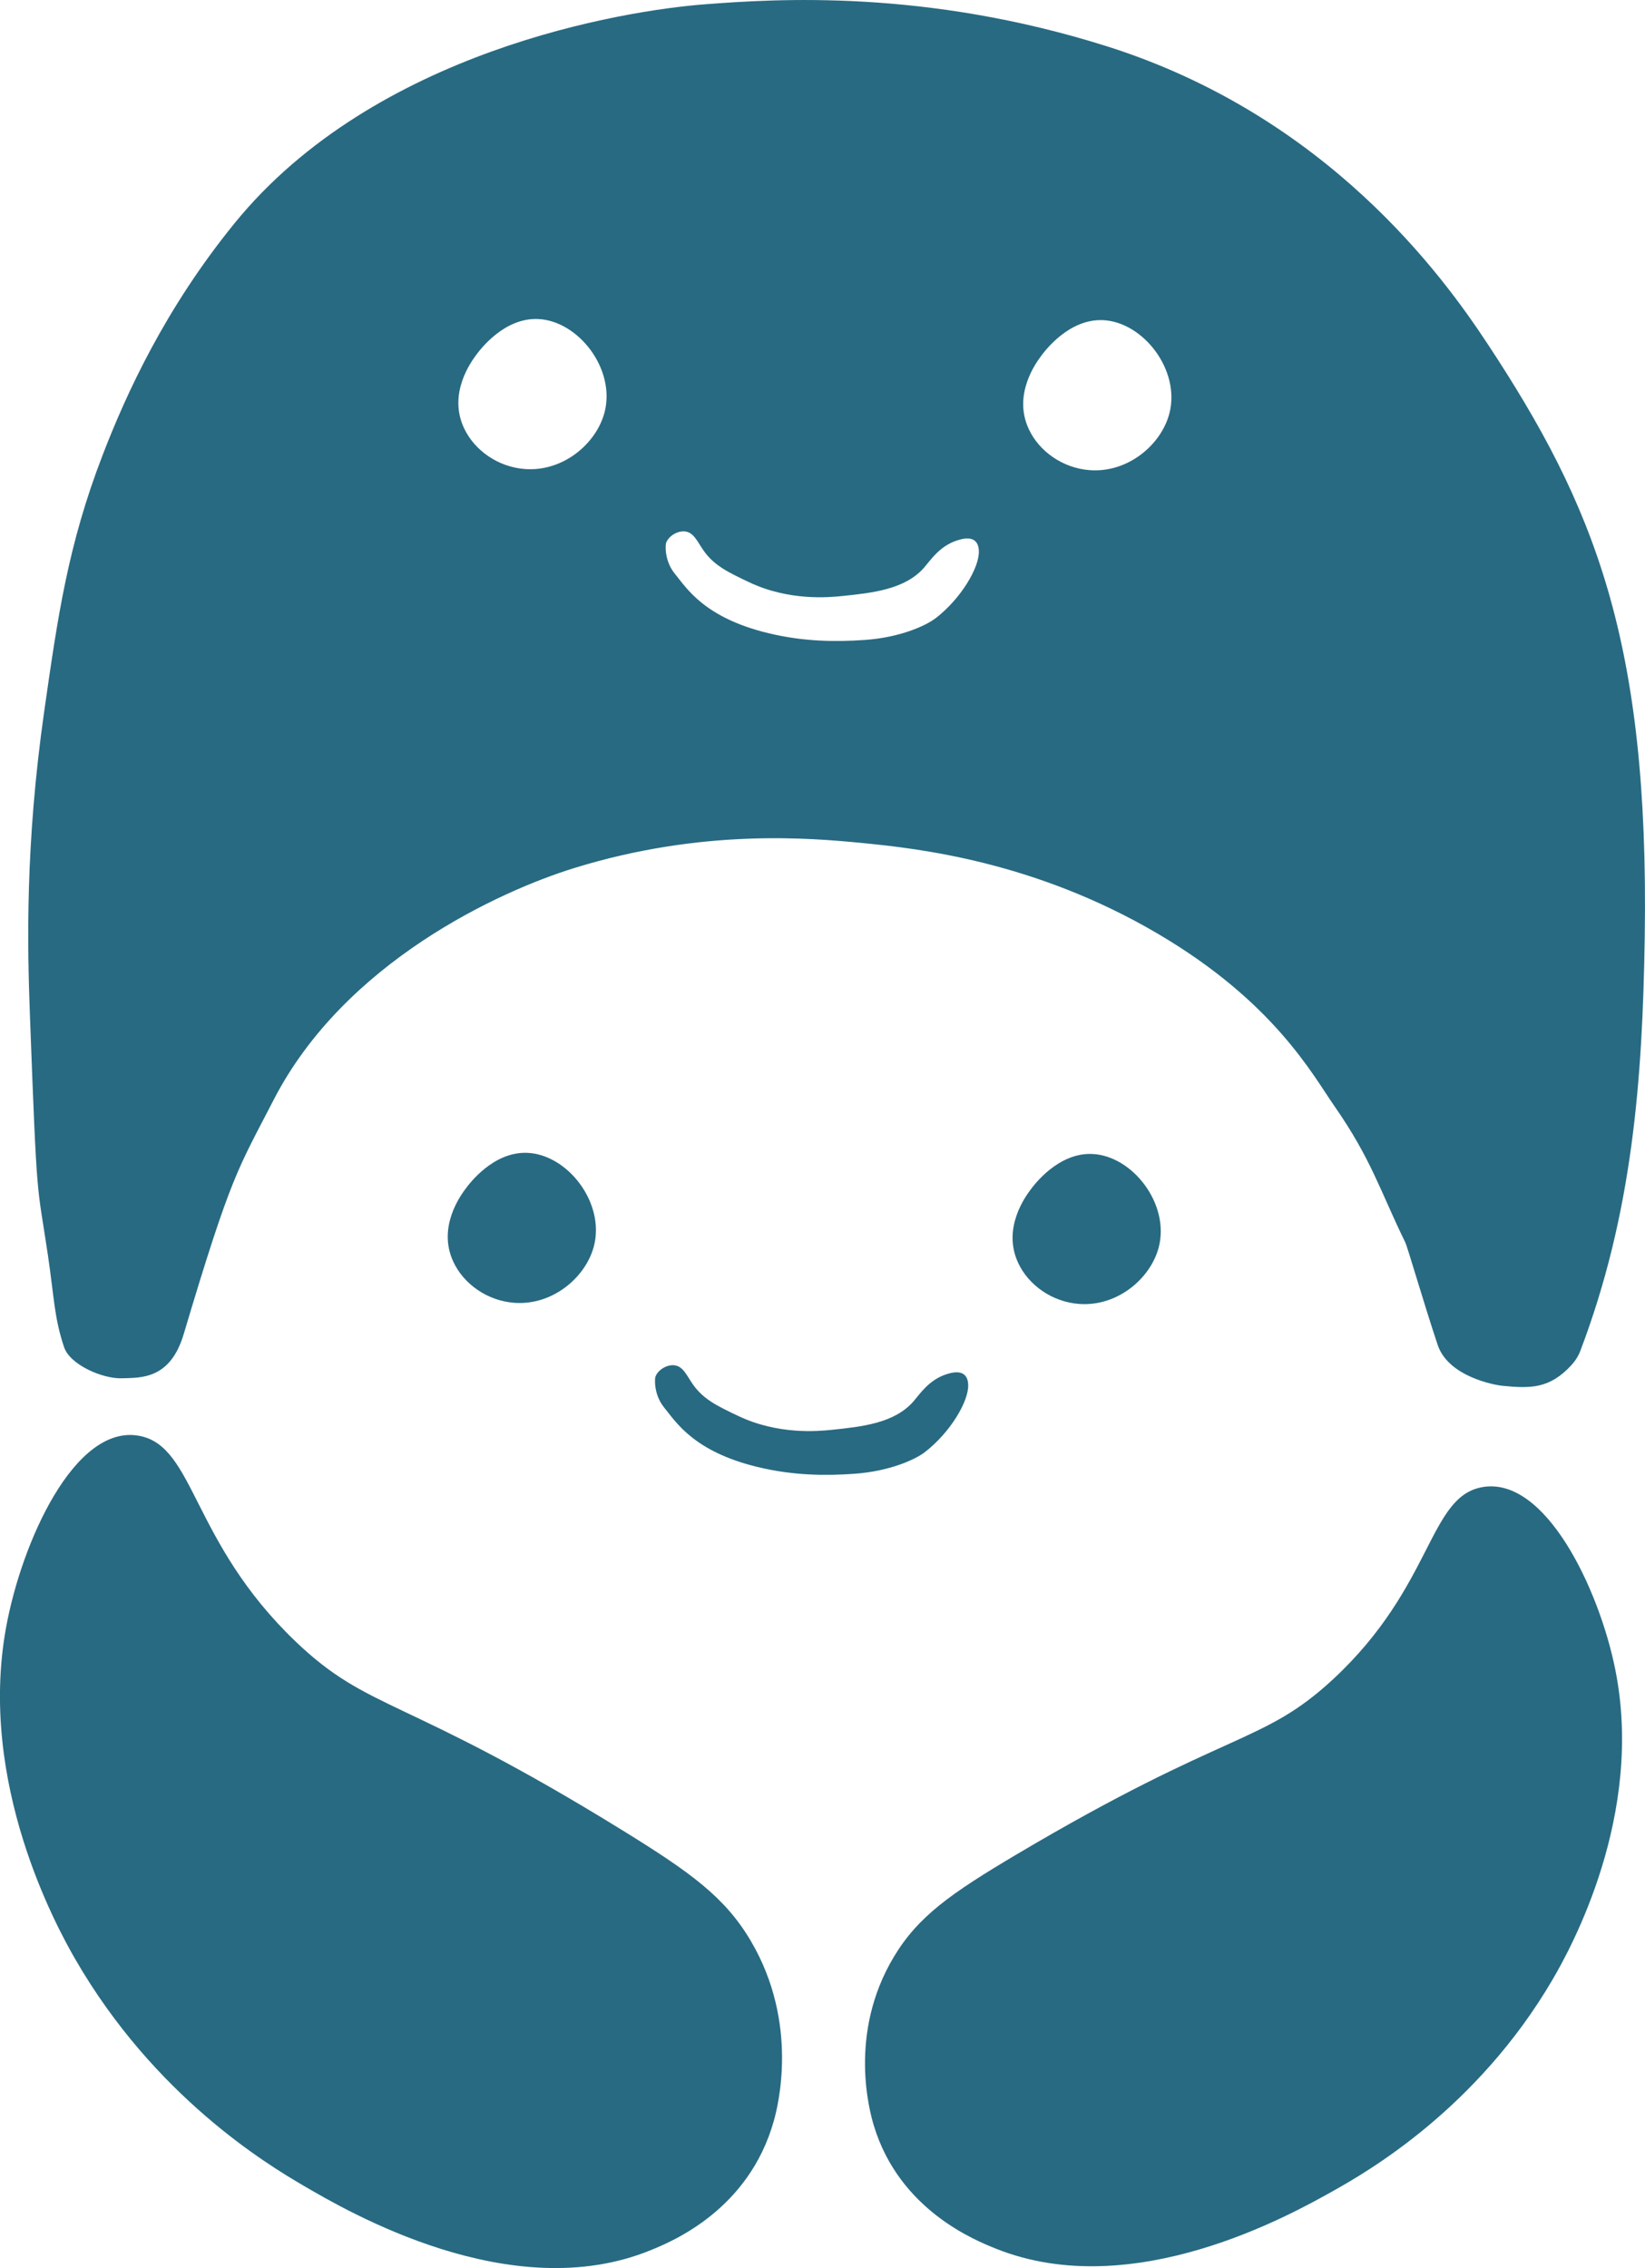
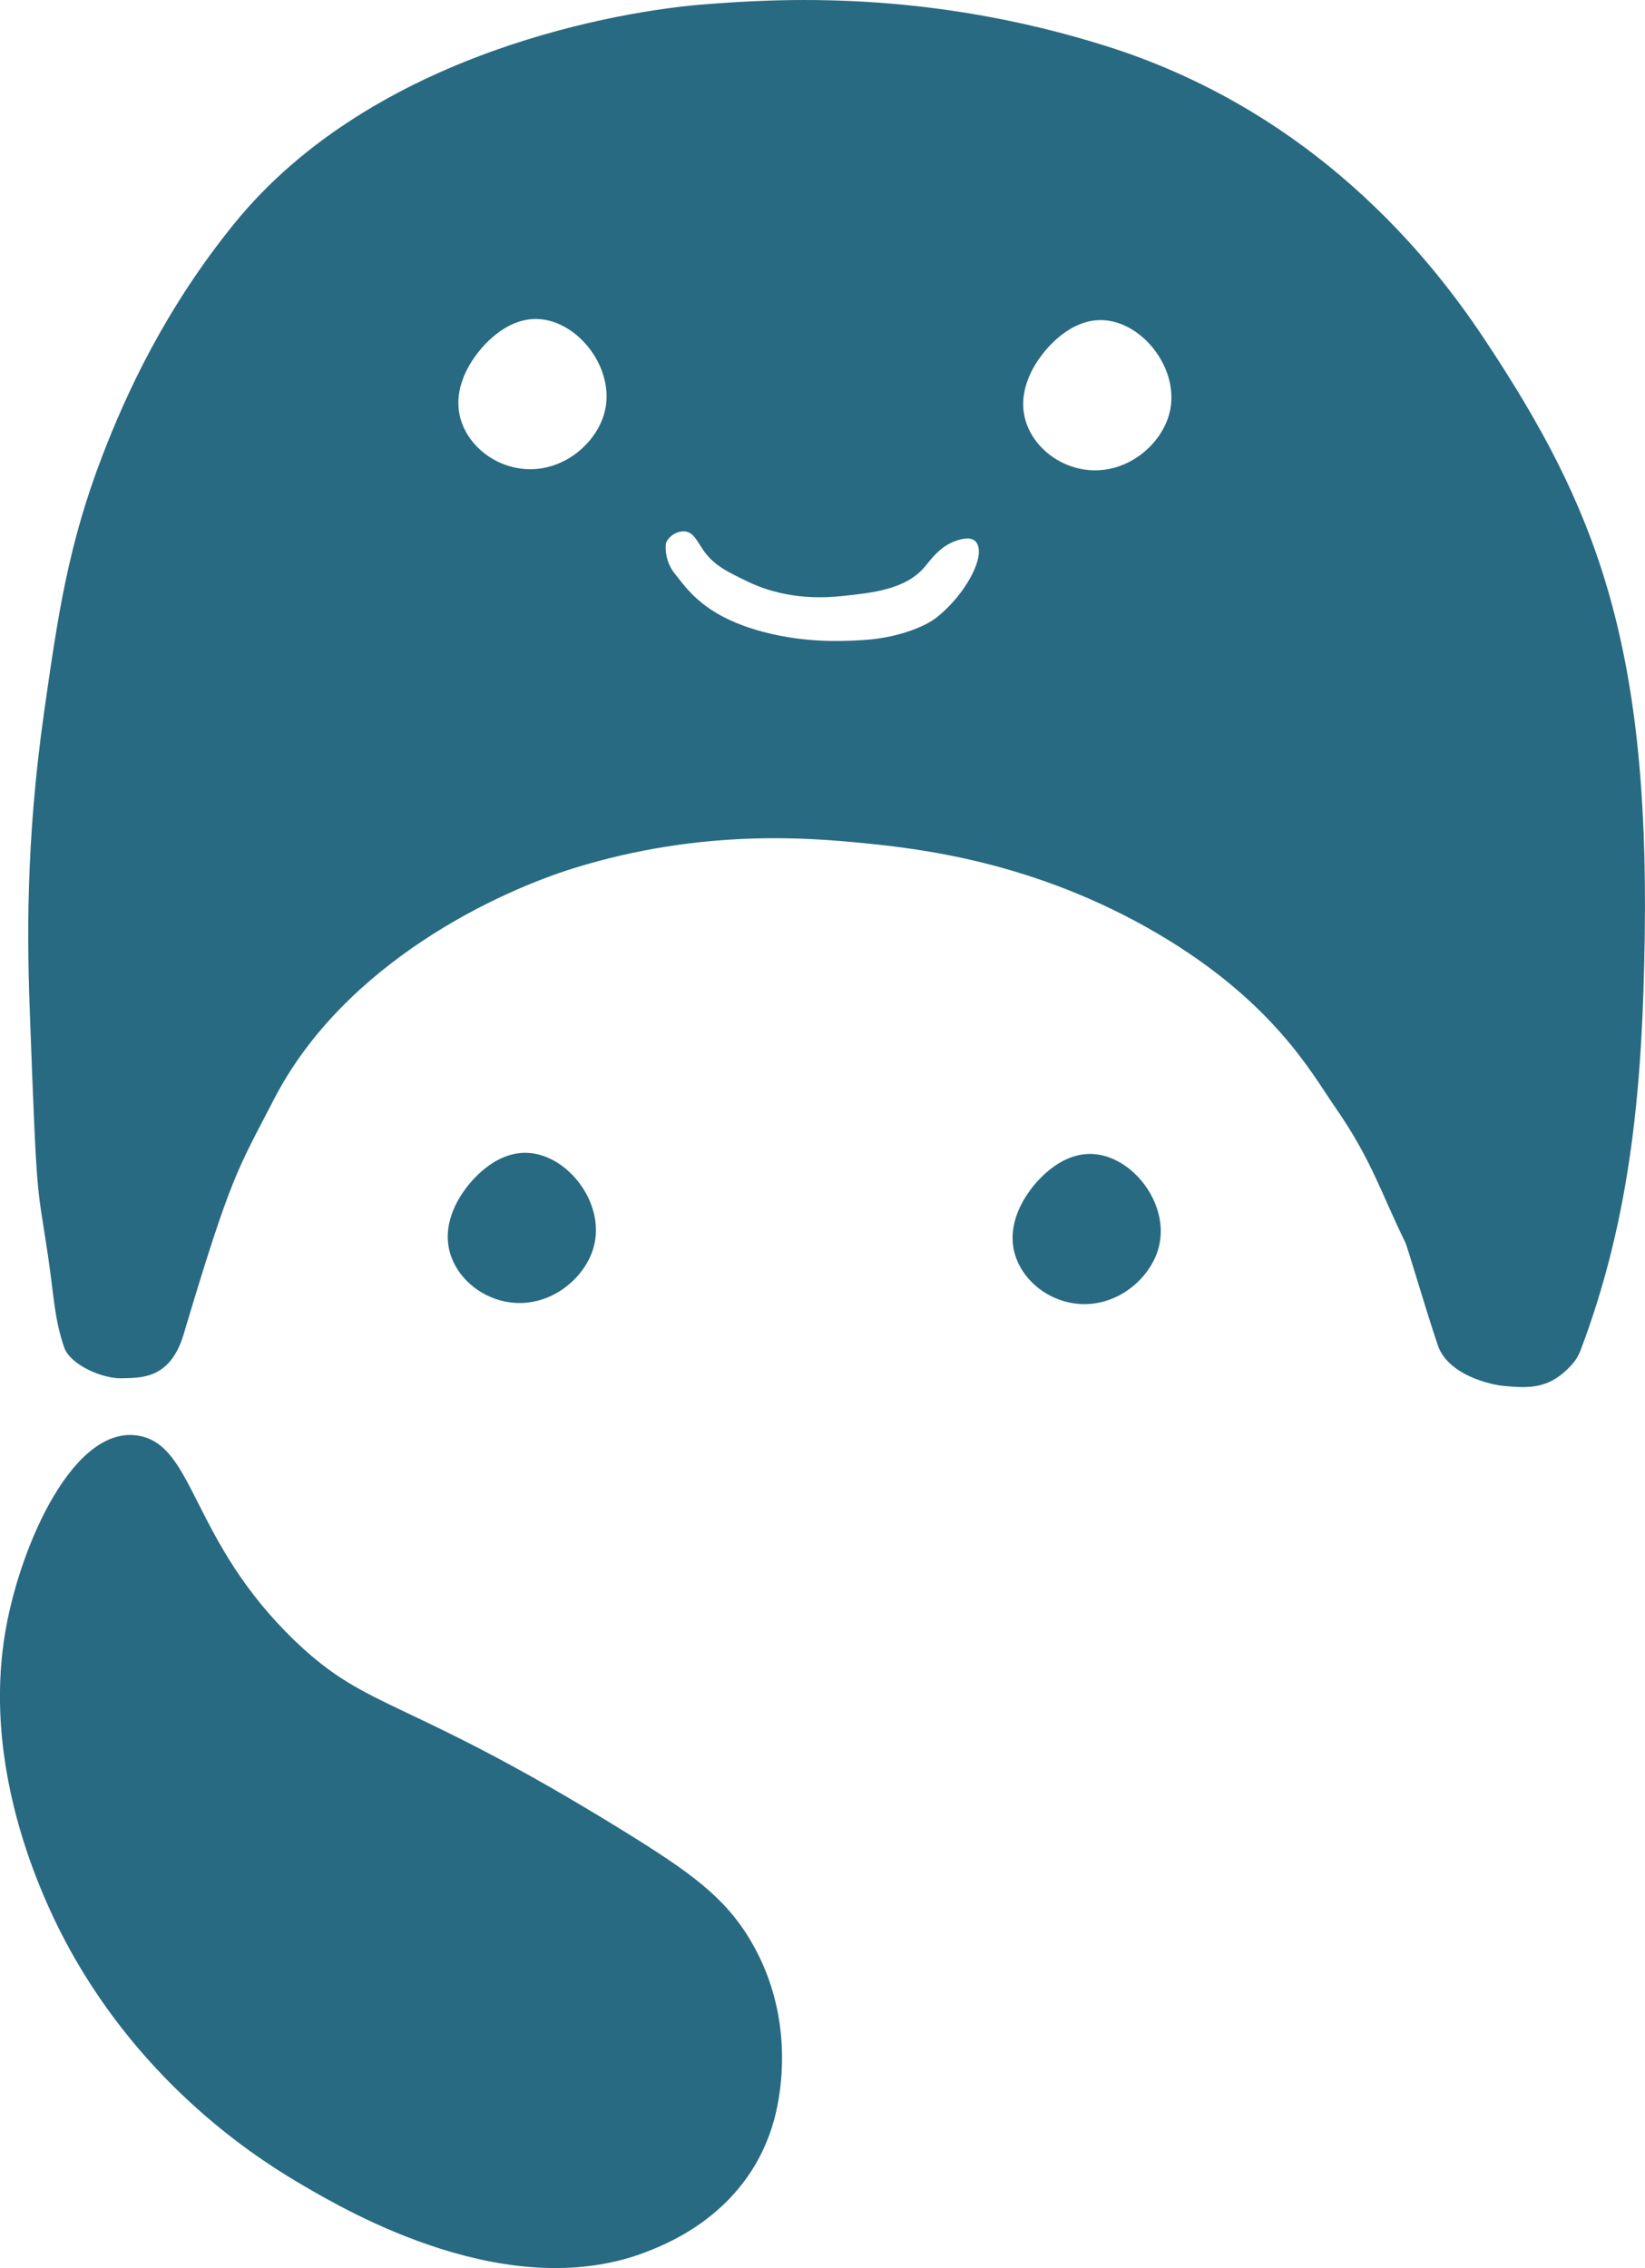
<svg xmlns="http://www.w3.org/2000/svg" id="Layer_2" data-name="Layer 2" viewBox="0 0 542.46 747.75">
  <defs>
    <style>
      .cls-1 {
        fill: #286a82;
      }
    </style>
  </defs>
  <g id="Layer_1-2" data-name="Layer 1">
    <g>
      <path class="cls-1" d="M45.91,473.37c18.39,3.42,17.08,34.73,51.45,67.7,24.49,23.49,35.83,17.84,108.16,62.52,22.3,13.77,33.59,21.95,42.04,36.26,16.05,27.19,8.94,54.66,7.64,59.29-8.24,29.51-33.71,39.89-40.72,42.75-45.98,18.75-99.81-12.77-114.57-21.41-11.78-6.9-48.95-29.27-75.09-74.56-6.25-10.84-32.13-58.07-22.84-109.24,5.1-28.13,22.61-67.27,43.93-63.31Z" />
-       <path class="cls-1" d="M488.88,490.28c-17.87,3.06-16.14,32.52-49.16,63.23-23.52,21.88-34.66,16.47-104.51,57.88-21.53,12.77-32.42,20.36-40.45,33.75-15.25,25.43-7.91,51.33-6.59,55.69,8.46,27.82,33.43,37.8,40.31,40.55,45.08,18.02,97.1-11.17,111.35-19.17,11.38-6.39,47.28-27.11,72.1-69.49,5.94-10.14,30.47-54.34,20.68-102.54-5.38-26.5-23.01-63.46-43.73-59.91Z" />
      <path class="cls-1" d="M490.38,113.12c-14.37-21.78-52.58-74.91-125.53-97.91C305.13-3.61,256.08-.39,232.54,1.41c-26.82,2.04-108.99,15.29-155.29,72.31-22.72,27.99-35.51,55.79-43.45,76.42-11.39,29.6-14.72,52.92-19.21,84.3-6.32,44.19-5.57,77.53-4.71,100.6,2.39,63.87,2.25,54.02,5.93,78.85,2.11,14.28,2.04,20.42,5.31,30.22,1.96,5.88,12.76,10.5,19.07,10.29,6.18-.2,15.91.45,20.37-14.51,15.78-52.91,17.88-54.37,29.7-77.32,23.4-45.42,74.4-68.77,99.24-76.43,42.23-13.02,77.65-9.89,95.06-8.19,18.06,1.78,56.57,5.96,97.25,29.89,38.27,22.5,50.91,46.31,58.23,56.82,12.25,17.58,15.23,28.34,23.31,44.81.87,1.77,5.68,18.69,10.73,33.89,3.46,10.41,18.51,13.24,21.4,13.52,9.1.89,15.58,1.06,22.83-6.95,1.67-1.84,2.47-3.64,2.77-4.42,17.26-45.33,20.58-89.55,21.29-136.44,1.5-98.1-16.71-142.51-51.99-195.96ZM199.35,135.96c-2.66,10.21-13.56,19.61-26.25,18.67-8.82-.64-16.68-6.14-20.11-13.54-5.32-11.42,2.43-21.89,4.06-24.1,1.13-1.53,9.11-12.32,20.42-11.81,13.28.6,25.6,16.52,21.89,30.77ZM308.46,203.86c-3.04,2.34-11.44,6.29-23.27,7.12-9.07.63-19.77.68-31.84-2.24-21.09-5.09-26.93-14.85-30.77-19.53-3.53-4.29-3.17-9.57-2.93-10.21.86-2.35,3.89-4.13,6.39-3.77,2.87.42,3.99,3.52,6.1,6.46,3.47,4.83,8.01,6.99,14.82,10.23,13.14,6.25,26.25,5.05,30.8,4.58,9.85-1.02,20.71-2.14,27.02-9.42,2.05-2.36,5.04-7.01,10.75-8.88,1.19-.39,4.05-1.29,5.81,0,1.36,1,1.43,2.85,1.45,3.5.19,5.36-5.84,15.64-14.31,22.17ZM385.61,136.33c-2.66,10.22-13.56,19.61-26.25,18.67-8.82-.64-16.68-6.14-20.11-13.54-5.32-11.42,2.43-21.89,4.07-24.1,1.13-1.53,9.11-12.32,20.41-11.81,13.28.6,25.6,16.51,21.89,30.77Z" />
      <path class="cls-1" d="M173.96,380.08c13.27.6,25.6,16.52,21.89,30.77-2.66,10.21-13.56,19.6-26.25,18.67-8.82-.64-16.68-6.14-20.11-13.54-5.32-11.42,2.43-21.89,4.06-24.09,1.13-1.53,9.11-12.32,20.42-11.81Z" />
      <path class="cls-1" d="M360.22,380.45c13.27.6,25.6,16.52,21.89,30.77-2.66,10.21-13.56,19.6-26.25,18.67-8.82-.64-16.68-6.14-20.11-13.54-5.32-11.42,2.43-21.89,4.06-24.09,1.13-1.53,9.11-12.32,20.42-11.81Z" />
-       <path class="cls-1" d="M219.07,464.11c-3.53-4.29-3.17-9.57-2.94-10.21.86-2.34,3.89-4.13,6.39-3.77,2.88.42,3.99,3.52,6.1,6.46,3.47,4.83,8.01,6.99,14.82,10.23,13.14,6.25,26.26,5.05,30.8,4.58,9.85-1.02,20.71-2.14,27.02-9.42,2.05-2.36,5.04-7.01,10.75-8.88,1.19-.39,4.05-1.29,5.81,0,1.37,1,1.43,2.85,1.45,3.5.19,5.36-5.85,15.64-14.31,22.17-3.04,2.34-11.44,6.29-23.28,7.12-9.07.63-19.76.68-31.84-2.24-21.09-5.09-26.93-14.85-30.77-19.53Z" />
+       <path class="cls-1" d="M219.07,464.11Z" />
    </g>
  </g>
</svg>